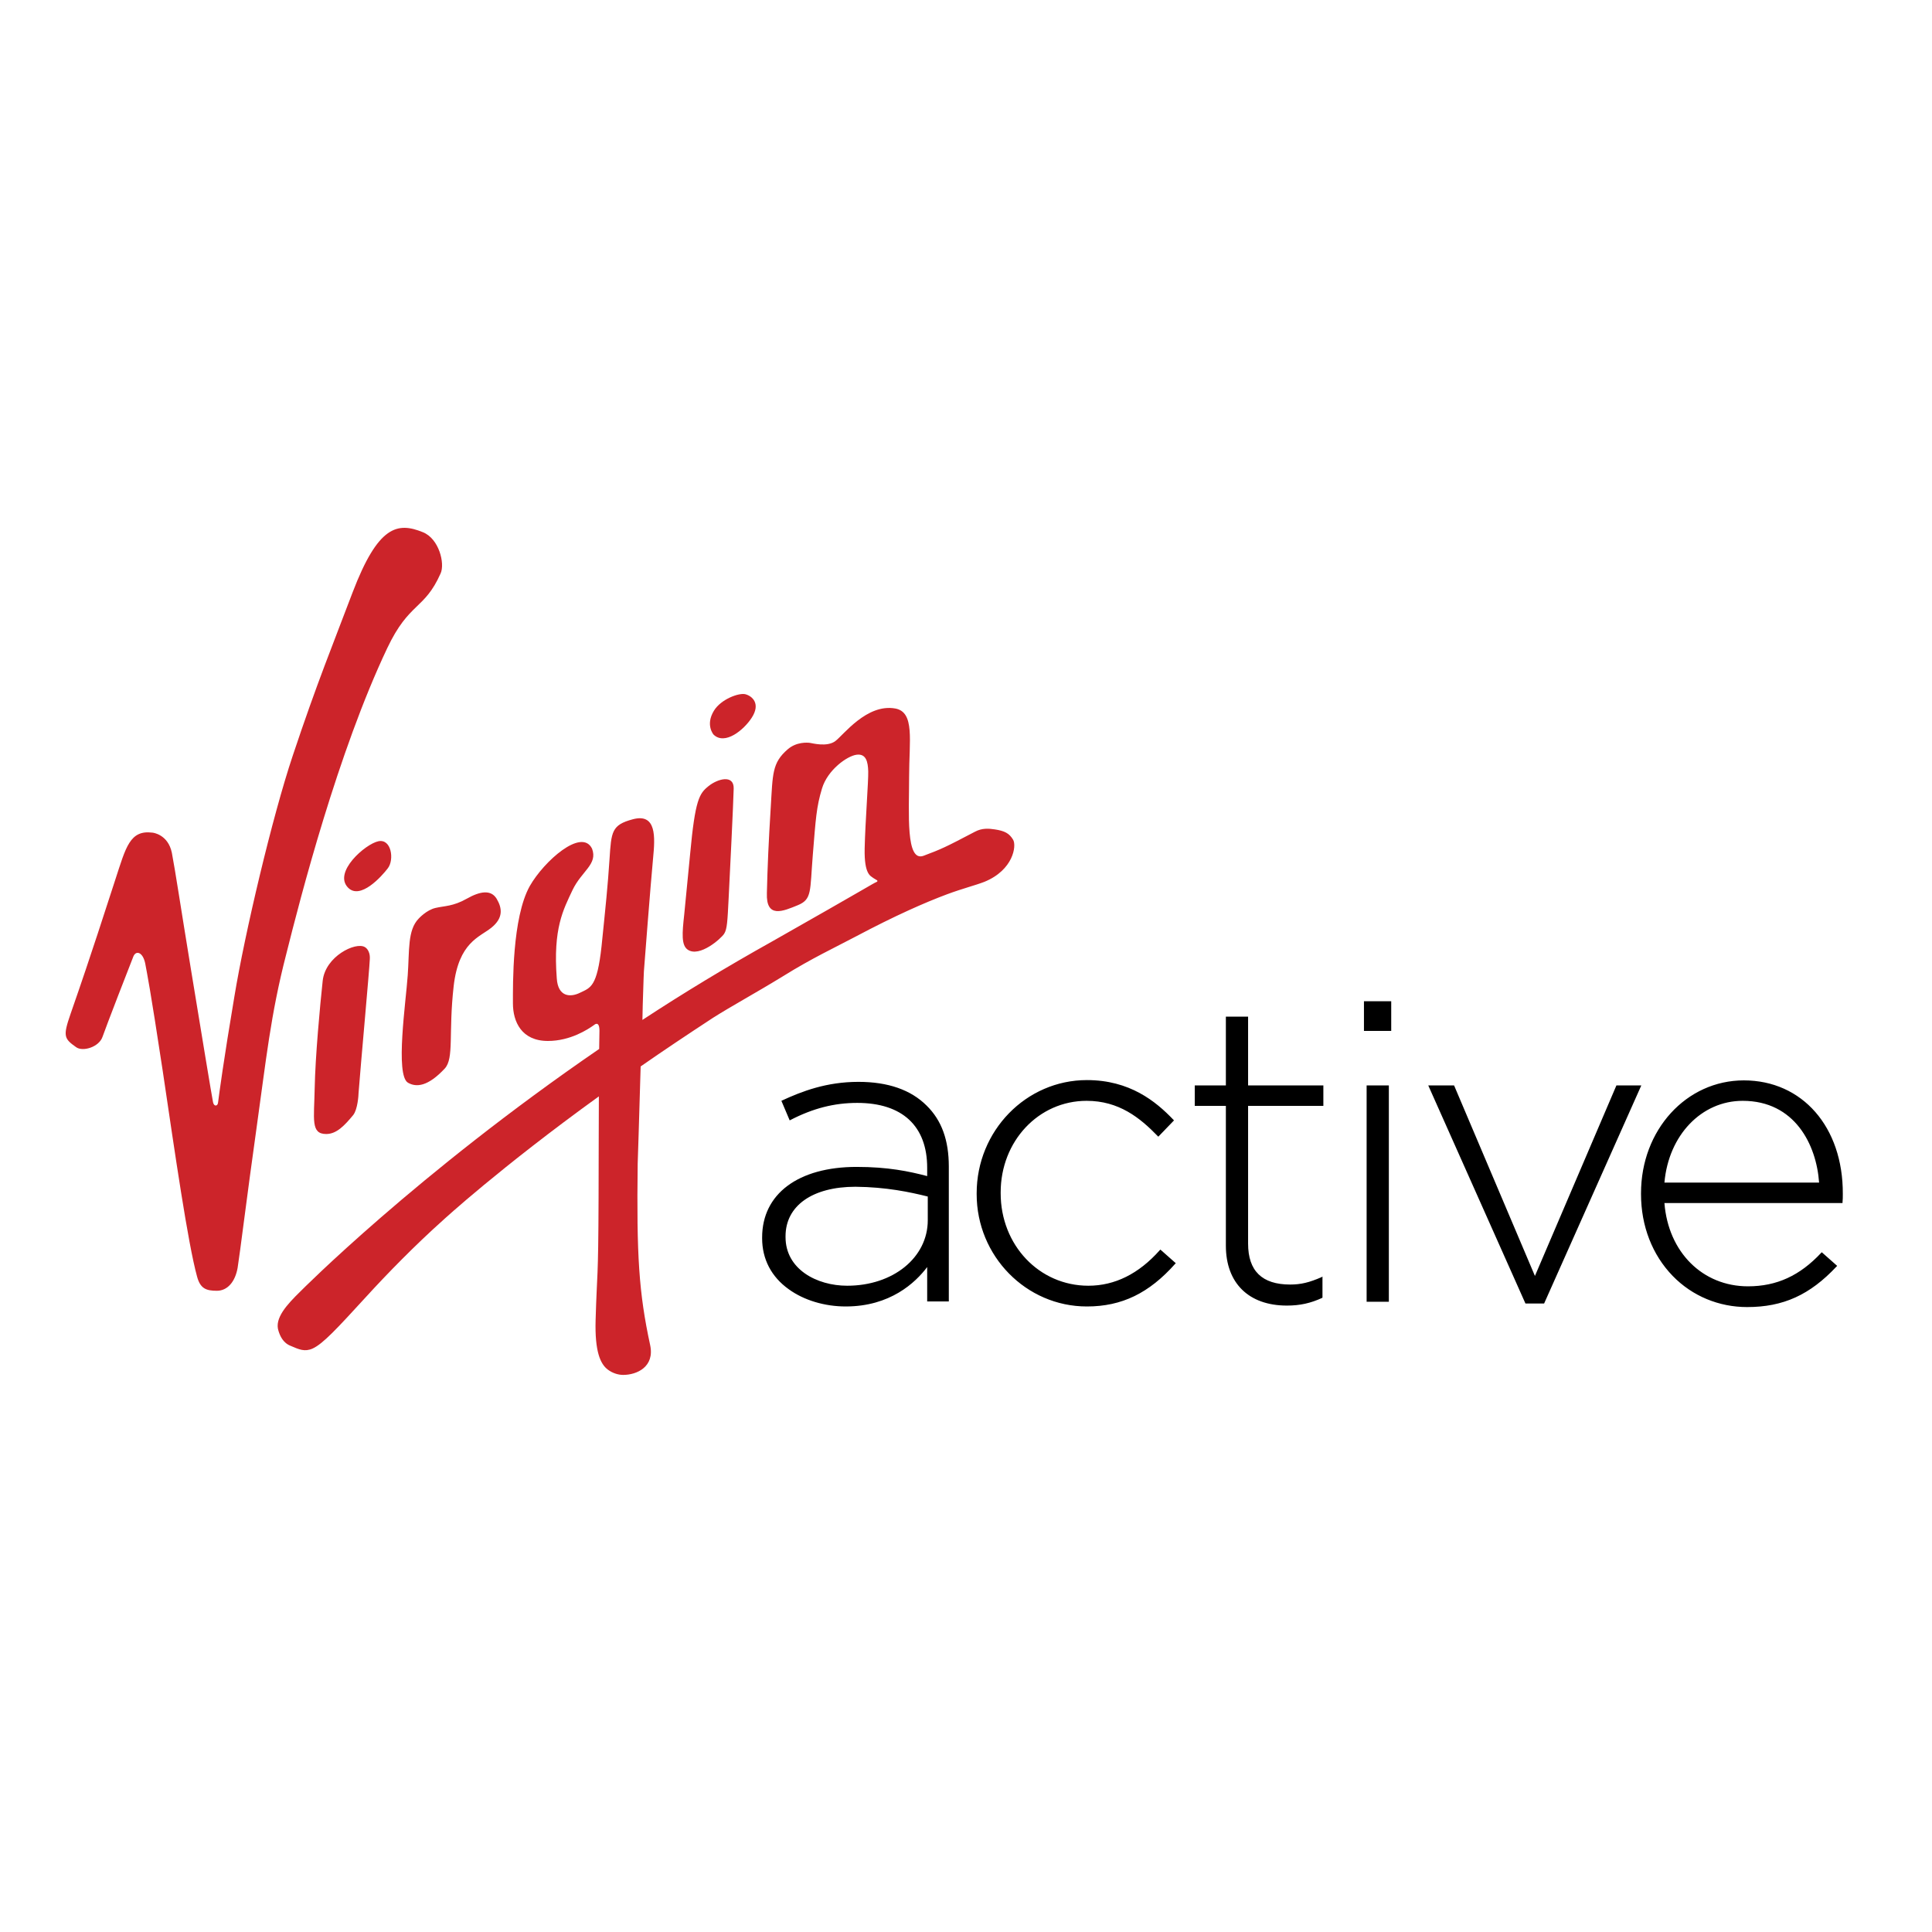
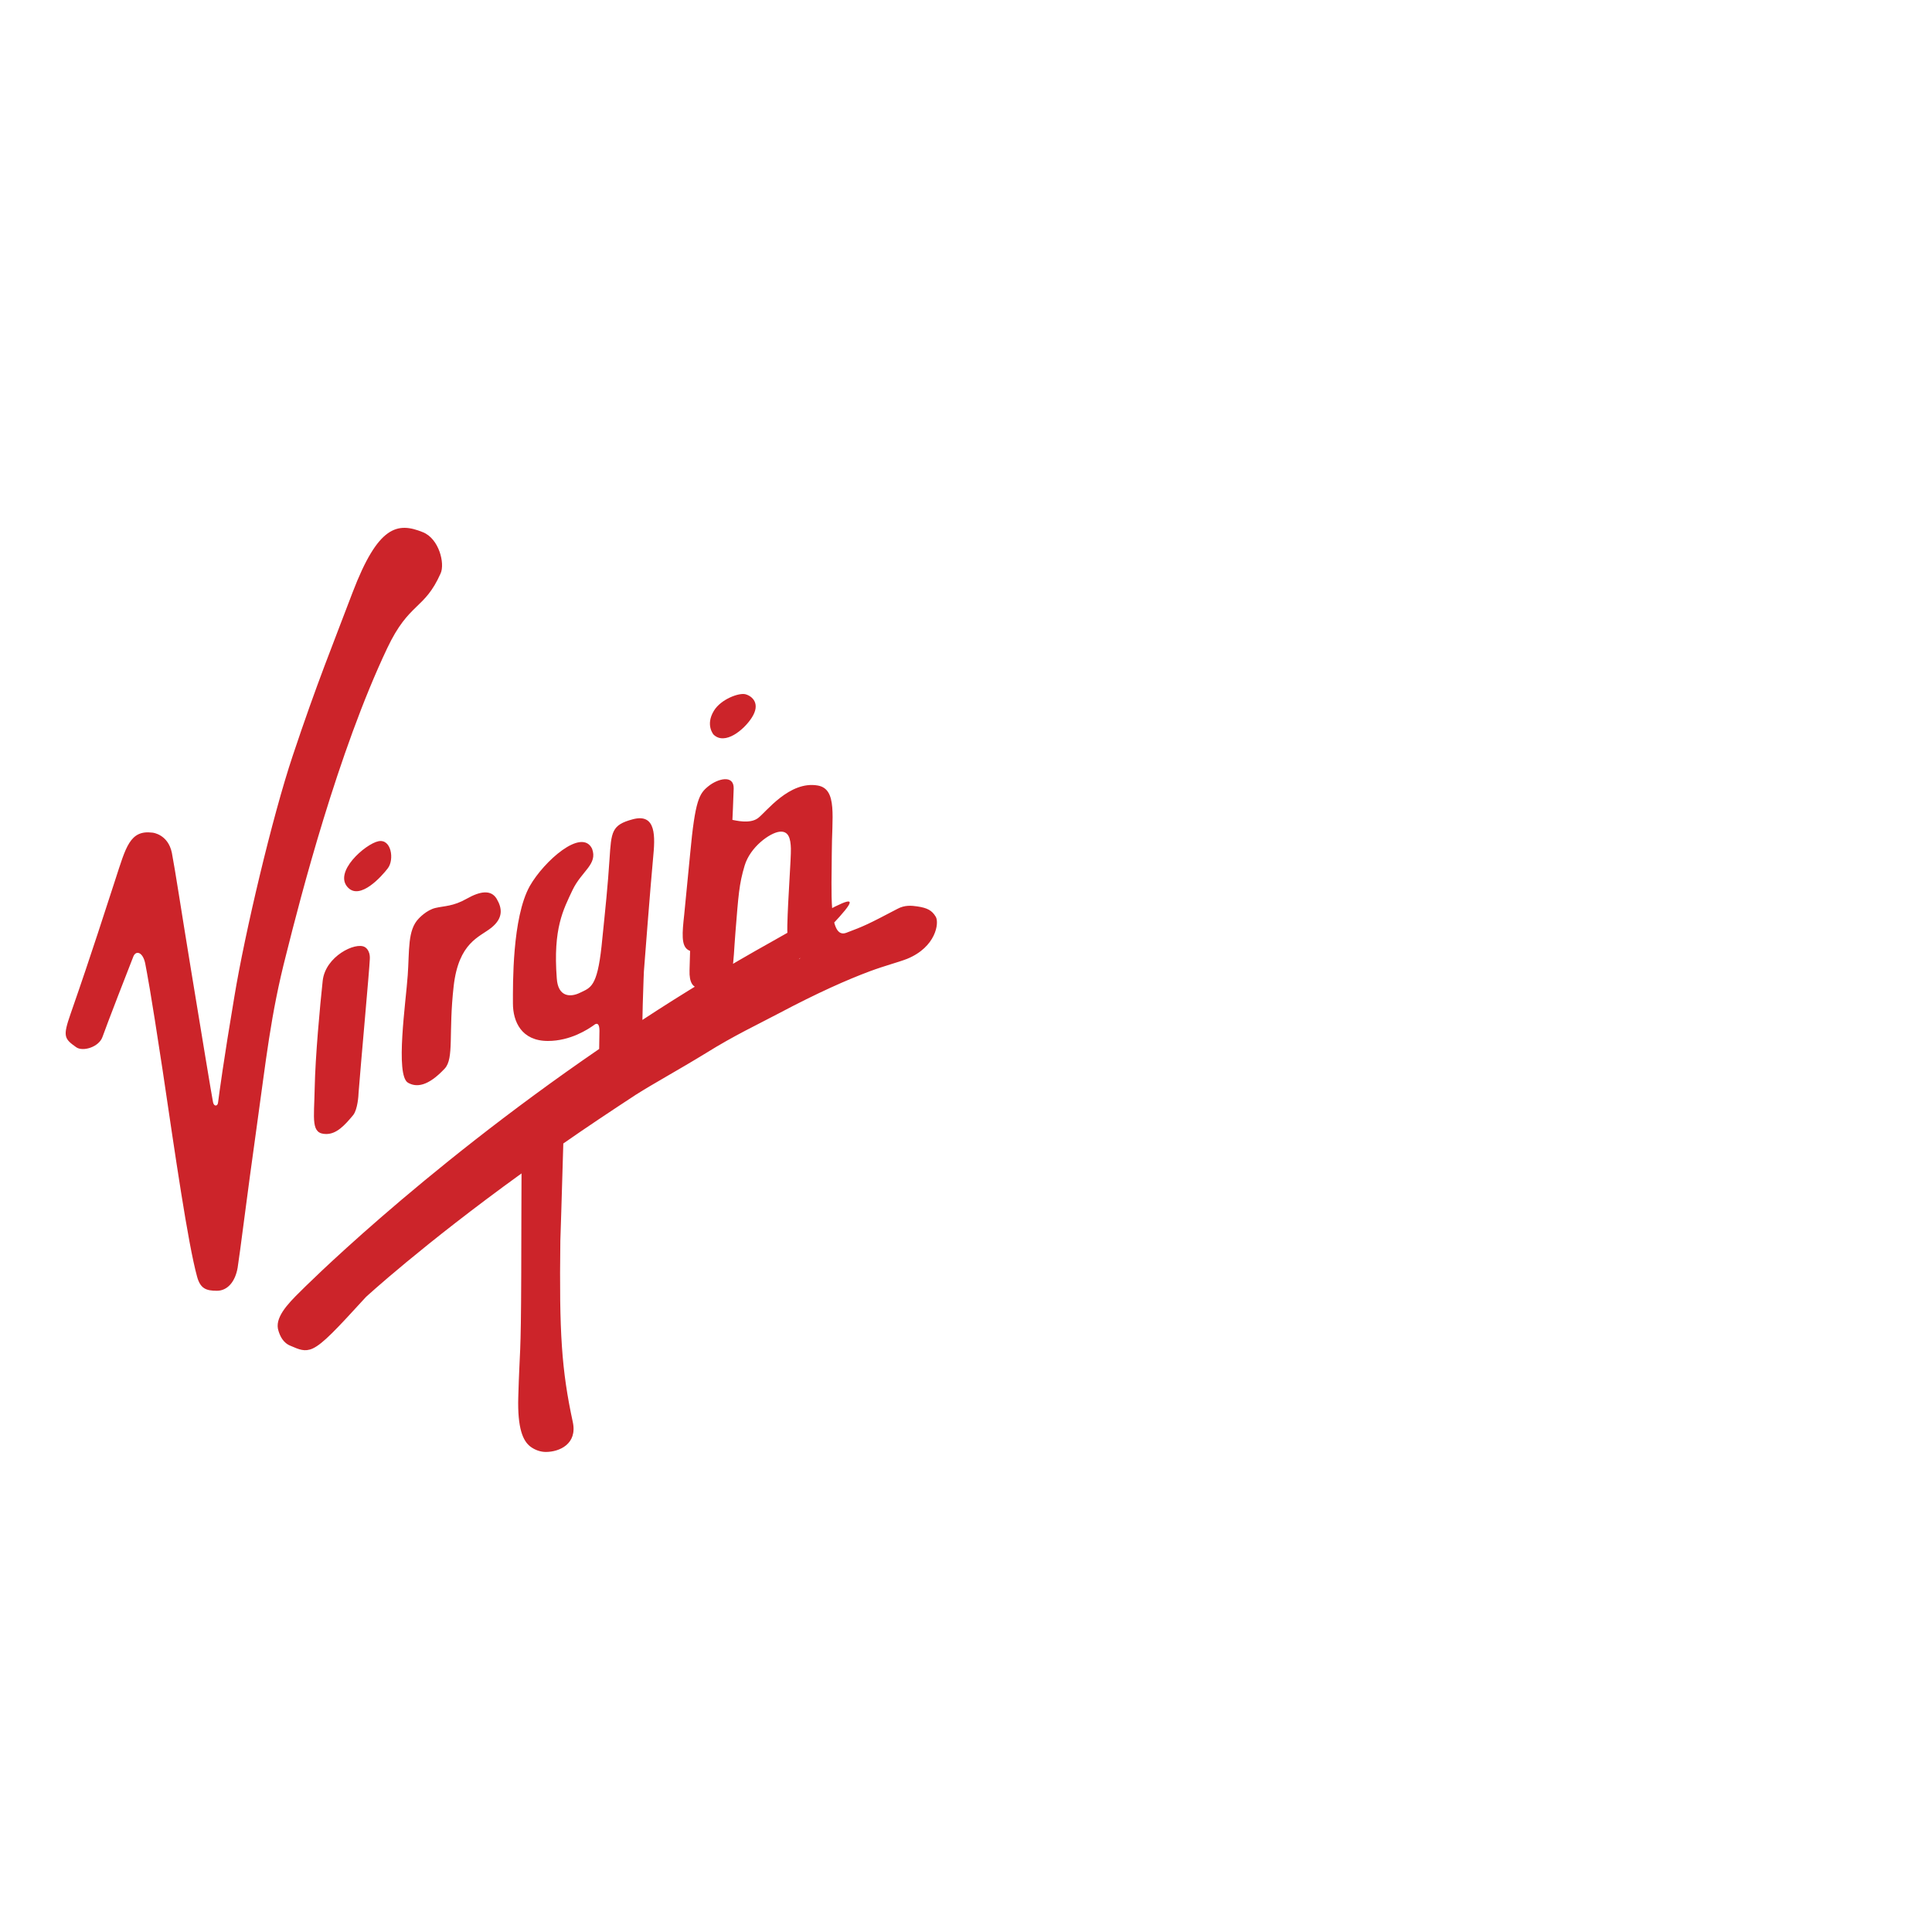
<svg xmlns="http://www.w3.org/2000/svg" xml:space="preserve" style="enable-background:new -153 -46 652 652;" viewBox="-153 -46 652 652" y="0px" x="0px" id="layer" version="1.1">
  <style type="text/css">
	.st0{fill:#CC242A;}
</style>
-   <path d="M160.1,357.8v8c0,12.6-11.7,22.1-27.2,22.1c-10.3,0-20.8-5.6-20.8-16.4v-0.3c0-10.3,9.1-16.7,23.6-16.7  C146.1,354.6,154.1,356.3,160.1,357.8z M136.7,319.1c-10.8,0-19.1,3.2-25.8,6.3l-0.2,0.1l2.8,6.6l0.2-0.1c7.7-4,14.9-5.8,22.6-5.8  c15.2,0,23.6,7.8,23.6,21.9v2.8c-6.1-1.6-13.2-3.1-23.8-3.1c-19.7,0-31.9,9.1-31.9,23.8v0.3c0,7,3.1,13,9,17.2  c5.1,3.7,12.1,5.8,19.2,5.8c15,0,23.5-8,27.5-13.3v11.6h7.3v-45.5c0-8.9-2.4-15.6-7.5-20.6C154.4,321.8,146.7,319.1,136.7,319.1  L136.7,319.1z M238.4,375.9c-7.1,8-15.2,12-24.1,12c-16.6,0-29.6-13.7-29.6-31.2v-0.3c0-17.3,12.8-30.9,29-30.9  c10.9,0,18,5.7,24,11.9l0.2,0.2l5.3-5.5l-0.2-0.2c-6-6.3-14.8-13.4-29.2-13.4c-20.5,0-37.2,17.1-37.2,38.2v0.3  c0,20.9,16.7,37.9,37.2,37.9c11.8,0,21-4.5,29.8-14.4l0.2-0.2l-5.2-4.6L238.4,375.9 M268.2,297.1h-7.5v23.2h-10.5v6.9h10.5v47.2  c0,12.6,7.7,20.2,20.6,20.2c4.4,0,8-0.8,11.9-2.6l0.1-0.1v-7.1L293,385c-4.1,1.8-7,2.5-10.6,2.5c-9.5,0-14.2-4.6-14.2-13.8v-46.5  h25.4v-6.9h-25.4V297.1 M308.2,393.3h7.5v-73h-7.5V393.3z M307.3,301.9h9.2v-10h-9.2V301.9z M392.5,320.3L365,384.6l-27.2-64.1  l-0.1-0.2h-8.7l32.8,73.6h6.3l32.8-73.6H392.5 M460.9,353.1h-52.2c1.4-16,12.5-27.6,26.4-27.6C452.7,325.5,460,340.3,460.9,353.1z   M435.5,318.6c-19.4,0-34.7,16.7-34.7,38.1v0.3c0,10.7,3.8,20.5,10.7,27.6c6.6,6.8,15.6,10.5,25.1,10.5c12.2,0,21.2-4.1,30.2-13.7  l0.2-0.2l-5.2-4.6l-0.2,0.2c-7.2,7.7-15,11.3-24.7,11.3c-15.3,0-26.9-11.5-28.2-28.1h60.1l0-0.2c0.1-1.2,0.1-1.6,0.1-2.9  C469,334.3,455.2,318.6,435.5,318.6L435.5,318.6z" />
-   <path d="M-22.3,172.7c7.4-15.6,12.5-12.8,18-25.2c1.5-3.3-0.5-11.7-6-13.9c-8.6-3.5-15.1-2.2-23.7,20.3  c-6.5,17.2-12,30.5-20.2,55.1c-6.9,20.6-16.2,60-19.7,81.3c-3.6,21.3-5.2,33.3-5.5,35.7c-0.1,1.4-1.4,1.5-1.7,0  c-0.4-1.9-4.1-24.4-7.5-45.1c-3.4-20.7-5.2-32.8-6.4-39.1c-1.3-6.3-6.5-6.8-6.5-6.8c-7.7-1-9,4.9-12.6,15.9  c-3.2,9.7-7.6,23.8-15.1,45.3c-2.6,7.5-2.2,8.3,1.9,11.2c2.2,1.6,7.7,0,8.9-3.5c1.1-3.2,9.5-24.9,10.4-27.1c0.9-2.2,3.2-1.5,4,2.3  c0.7,3.8,1.6,7.9,5.9,36.2c4.2,28.3,8.5,58.2,11.6,69.5c1.1,4.1,3.1,4.8,6.7,4.8c3.6,0,6.2-3.1,7-7.8c0.7-4.2,3.2-24.6,6.4-47.3  c3.2-22.7,4.7-38,10-58.5C-51.6,256.8-39,207.9-22.3,172.7 M-44.1,285c-0.9,8.3-2.5,25.6-2.7,36.2s-1.4,15.5,3.9,15.5  c3.5,0,6.2-2.9,9.1-6.4c1.5-1.9,1.8-6.7,1.8-7.4c0.7-9.3,3.7-42,3.8-45.2c0.2-3.2-1.7-4.1-1.7-4.1C-33,271.8-43.2,276.7-44.1,285   M-22.1,247c2.2-2.9,1.2-10-3.2-9.1c-4.4,0.9-15.4,10.5-10.2,15.7C-31.4,257.7-24.3,249.9-22.1,247 M-11.7,264  c-3.8,3.9-3.1,10.7-3.7,19.1c-0.6,8.9-4.3,33.8,0.1,36.3c2.8,1.6,6.7,1.3,12.4-4.8c3.2-3.5,1.2-11.9,3-27.8  c1.7-14.8,8.7-16.5,12.7-19.7c4.1-3.3,3.7-6.6,1.8-9.8c-1.9-3.1-5.5-2.6-10.1,0c-4.6,2.6-7.5,2.4-10.5,3.1  C-9.1,261.1-11.7,264-11.7,264 M100.7,196.2c3.1-4.8,0.1-7.3-2.1-7.9c-2.1-0.6-8.3,1.6-10.7,5.6c-2.9,4.8-0.1,8-0.1,8  C91.6,205.6,98,200.4,100.7,196.2 M79.1,274.5c4,2.7,11.3-3.8,12.3-5.4c1-1.6,1.1-4.2,1.5-12c0.4-7.9,1.6-32.2,1.7-37  c0.1-4.8-5.4-3.3-8.5-0.8c-3.1,2.5-4.5,4.5-6.2,22.9c-0.8,8.3-1.5,15.2-2,20.5C77.2,269,76.9,273,79.1,274.5 M107.6,271.7  c-15.4,8.6-30.1,17.5-43.8,26.5c0.1-3.7,0.1-6.4,0.3-11c0.1-2.3,0.1-3.9,0.2-5.4c0.1-1.5,2.3-29.8,3.1-38.2  c0.7-7.1,1.2-15.3-6.9-13.1c-7.1,1.9-7.2,4.2-7.8,13.4c-0.6,9.2-1.3,15.8-2.7,29.5c-1.5,13.7-3.7,13.9-7.2,15.6  c-3.4,1.7-7.5,1.4-7.9-4.8c-1.3-16.9,2.2-23.2,5.3-29.8c3.1-6.5,8.6-8.7,6.6-14c-3.5-7.1-16.2,4.2-21,12.6  c-6,10.7-5.7,33.4-5.7,39.6c0,6.2,2.9,12.7,11.8,12.7c7.6,0,13.5-3.9,15.6-5.4c0,0,1.8-1.7,1.8,2c0,0,0,1.1-0.1,6.1  c-61.7,42.3-100.8,81.8-100.8,81.8c-4.5,4.4-8.9,9.1-7.4,13.4c0.5,1.6,1.5,4,4.1,5c2.8,1.2,4.7,2.1,7.4,0.9c3.5-1.6,8.2-6.7,18-17.4  c7.3-8,16.6-17.5,26.1-26c0,0,19-17.5,52.5-41.7c0,8.1-0.1,19.2-0.1,34.2c-0.1,29.2-0.5,24.1-1,41.3c-0.3,10.6,1.6,14.8,4.1,16.7  c1.6,1.2,3.5,1.8,5.2,1.8c4.6,0,10.7-2.7,9.1-10.1c-3.8-17.6-4.6-30.2-4.2-61.2c0,0,0.5-14.8,1-32.8c7.6-5.3,15.7-10.7,24.4-16.4  c6.3-4,14.1-8.2,23.9-14.2c9.3-5.8,17.4-9.6,24.4-13.3c13.2-7,23.2-11.4,30.7-14.2c5.4-2,9.5-3,12.6-4.2c9.8-4,10.9-12.2,9.7-14.2  c-1.3-2.2-2.9-3-6.2-3.5c-2-0.3-4.3-0.5-6.7,0.8c-10.1,5.3-11.2,5.8-17.3,8.1c-6.1,2.3-4.9-14.3-4.9-26.6c0-12.3,2-21.9-4.7-23.1  c-9.6-1.7-17.5,9-20.2,11c-2.8,2.1-7.8,0.7-8.6,0.6c-0.9-0.1-4.5-0.4-7.5,2.2c-5.3,4.6-5,8.3-5.7,19.6c-0.7,11.3-1.1,20.2-1.3,28.9  c-0.3,8.7,5.5,6.1,10.4,4.1c4.9-2,4.1-4.7,5.1-17c1-12.3,1.2-16.1,3.1-22.4c1.9-6.3,8.5-11,11.7-11.4c3.2-0.4,3.8,2.4,3.9,5.6  c0.1,3.2-1,17-1.2,26c-0.2,9,2.1,9.3,2.9,10c0.8,0.6,2.1,0.9,1,1.4C141.7,252.1,139.7,253.5,107.6,271.7" class="st0" />
+   <path d="M-22.3,172.7c7.4-15.6,12.5-12.8,18-25.2c1.5-3.3-0.5-11.7-6-13.9c-8.6-3.5-15.1-2.2-23.7,20.3  c-6.5,17.2-12,30.5-20.2,55.1c-6.9,20.6-16.2,60-19.7,81.3c-3.6,21.3-5.2,33.3-5.5,35.7c-0.1,1.4-1.4,1.5-1.7,0  c-0.4-1.9-4.1-24.4-7.5-45.1c-3.4-20.7-5.2-32.8-6.4-39.1c-1.3-6.3-6.5-6.8-6.5-6.8c-7.7-1-9,4.9-12.6,15.9  c-3.2,9.7-7.6,23.8-15.1,45.3c-2.6,7.5-2.2,8.3,1.9,11.2c2.2,1.6,7.7,0,8.9-3.5c1.1-3.2,9.5-24.9,10.4-27.1c0.9-2.2,3.2-1.5,4,2.3  c0.7,3.8,1.6,7.9,5.9,36.2c4.2,28.3,8.5,58.2,11.6,69.5c1.1,4.1,3.1,4.8,6.7,4.8c3.6,0,6.2-3.1,7-7.8c0.7-4.2,3.2-24.6,6.4-47.3  c3.2-22.7,4.7-38,10-58.5C-51.6,256.8-39,207.9-22.3,172.7 M-44.1,285c-0.9,8.3-2.5,25.6-2.7,36.2s-1.4,15.5,3.9,15.5  c3.5,0,6.2-2.9,9.1-6.4c1.5-1.9,1.8-6.7,1.8-7.4c0.7-9.3,3.7-42,3.8-45.2c0.2-3.2-1.7-4.1-1.7-4.1C-33,271.8-43.2,276.7-44.1,285   M-22.1,247c2.2-2.9,1.2-10-3.2-9.1c-4.4,0.9-15.4,10.5-10.2,15.7C-31.4,257.7-24.3,249.9-22.1,247 M-11.7,264  c-3.8,3.9-3.1,10.7-3.7,19.1c-0.6,8.9-4.3,33.8,0.1,36.3c2.8,1.6,6.7,1.3,12.4-4.8c3.2-3.5,1.2-11.9,3-27.8  c1.7-14.8,8.7-16.5,12.7-19.7c4.1-3.3,3.7-6.6,1.8-9.8c-1.9-3.1-5.5-2.6-10.1,0c-4.6,2.6-7.5,2.4-10.5,3.1  C-9.1,261.1-11.7,264-11.7,264 M100.7,196.2c3.1-4.8,0.1-7.3-2.1-7.9c-2.1-0.6-8.3,1.6-10.7,5.6c-2.9,4.8-0.1,8-0.1,8  C91.6,205.6,98,200.4,100.7,196.2 M79.1,274.5c4,2.7,11.3-3.8,12.3-5.4c1-1.6,1.1-4.2,1.5-12c0.4-7.9,1.6-32.2,1.7-37  c0.1-4.8-5.4-3.3-8.5-0.8c-3.1,2.5-4.5,4.5-6.2,22.9c-0.8,8.3-1.5,15.2-2,20.5C77.2,269,76.9,273,79.1,274.5 M107.6,271.7  c-15.4,8.6-30.1,17.5-43.8,26.5c0.1-3.7,0.1-6.4,0.3-11c0.1-2.3,0.1-3.9,0.2-5.4c0.1-1.5,2.3-29.8,3.1-38.2  c0.7-7.1,1.2-15.3-6.9-13.1c-7.1,1.9-7.2,4.2-7.8,13.4c-0.6,9.2-1.3,15.8-2.7,29.5c-1.5,13.7-3.7,13.9-7.2,15.6  c-3.4,1.7-7.5,1.4-7.9-4.8c-1.3-16.9,2.2-23.2,5.3-29.8c3.1-6.5,8.6-8.7,6.6-14c-3.5-7.1-16.2,4.2-21,12.6  c-6,10.7-5.7,33.4-5.7,39.6c0,6.2,2.9,12.7,11.8,12.7c7.6,0,13.5-3.9,15.6-5.4c0,0,1.8-1.7,1.8,2c0,0,0,1.1-0.1,6.1  c-61.7,42.3-100.8,81.8-100.8,81.8c-4.5,4.4-8.9,9.1-7.4,13.4c0.5,1.6,1.5,4,4.1,5c2.8,1.2,4.7,2.1,7.4,0.9c3.5-1.6,8.2-6.7,18-17.4  c0,0,19-17.5,52.5-41.7c0,8.1-0.1,19.2-0.1,34.2c-0.1,29.2-0.5,24.1-1,41.3c-0.3,10.6,1.6,14.8,4.1,16.7  c1.6,1.2,3.5,1.8,5.2,1.8c4.6,0,10.7-2.7,9.1-10.1c-3.8-17.6-4.6-30.2-4.2-61.2c0,0,0.5-14.8,1-32.8c7.6-5.3,15.7-10.7,24.4-16.4  c6.3-4,14.1-8.2,23.9-14.2c9.3-5.8,17.4-9.6,24.4-13.3c13.2-7,23.2-11.4,30.7-14.2c5.4-2,9.5-3,12.6-4.2c9.8-4,10.9-12.2,9.7-14.2  c-1.3-2.2-2.9-3-6.2-3.5c-2-0.3-4.3-0.5-6.7,0.8c-10.1,5.3-11.2,5.8-17.3,8.1c-6.1,2.3-4.9-14.3-4.9-26.6c0-12.3,2-21.9-4.7-23.1  c-9.6-1.7-17.5,9-20.2,11c-2.8,2.1-7.8,0.7-8.6,0.6c-0.9-0.1-4.5-0.4-7.5,2.2c-5.3,4.6-5,8.3-5.7,19.6c-0.7,11.3-1.1,20.2-1.3,28.9  c-0.3,8.7,5.5,6.1,10.4,4.1c4.9-2,4.1-4.7,5.1-17c1-12.3,1.2-16.1,3.1-22.4c1.9-6.3,8.5-11,11.7-11.4c3.2-0.4,3.8,2.4,3.9,5.6  c0.1,3.2-1,17-1.2,26c-0.2,9,2.1,9.3,2.9,10c0.8,0.6,2.1,0.9,1,1.4C141.7,252.1,139.7,253.5,107.6,271.7" class="st0" />
</svg>